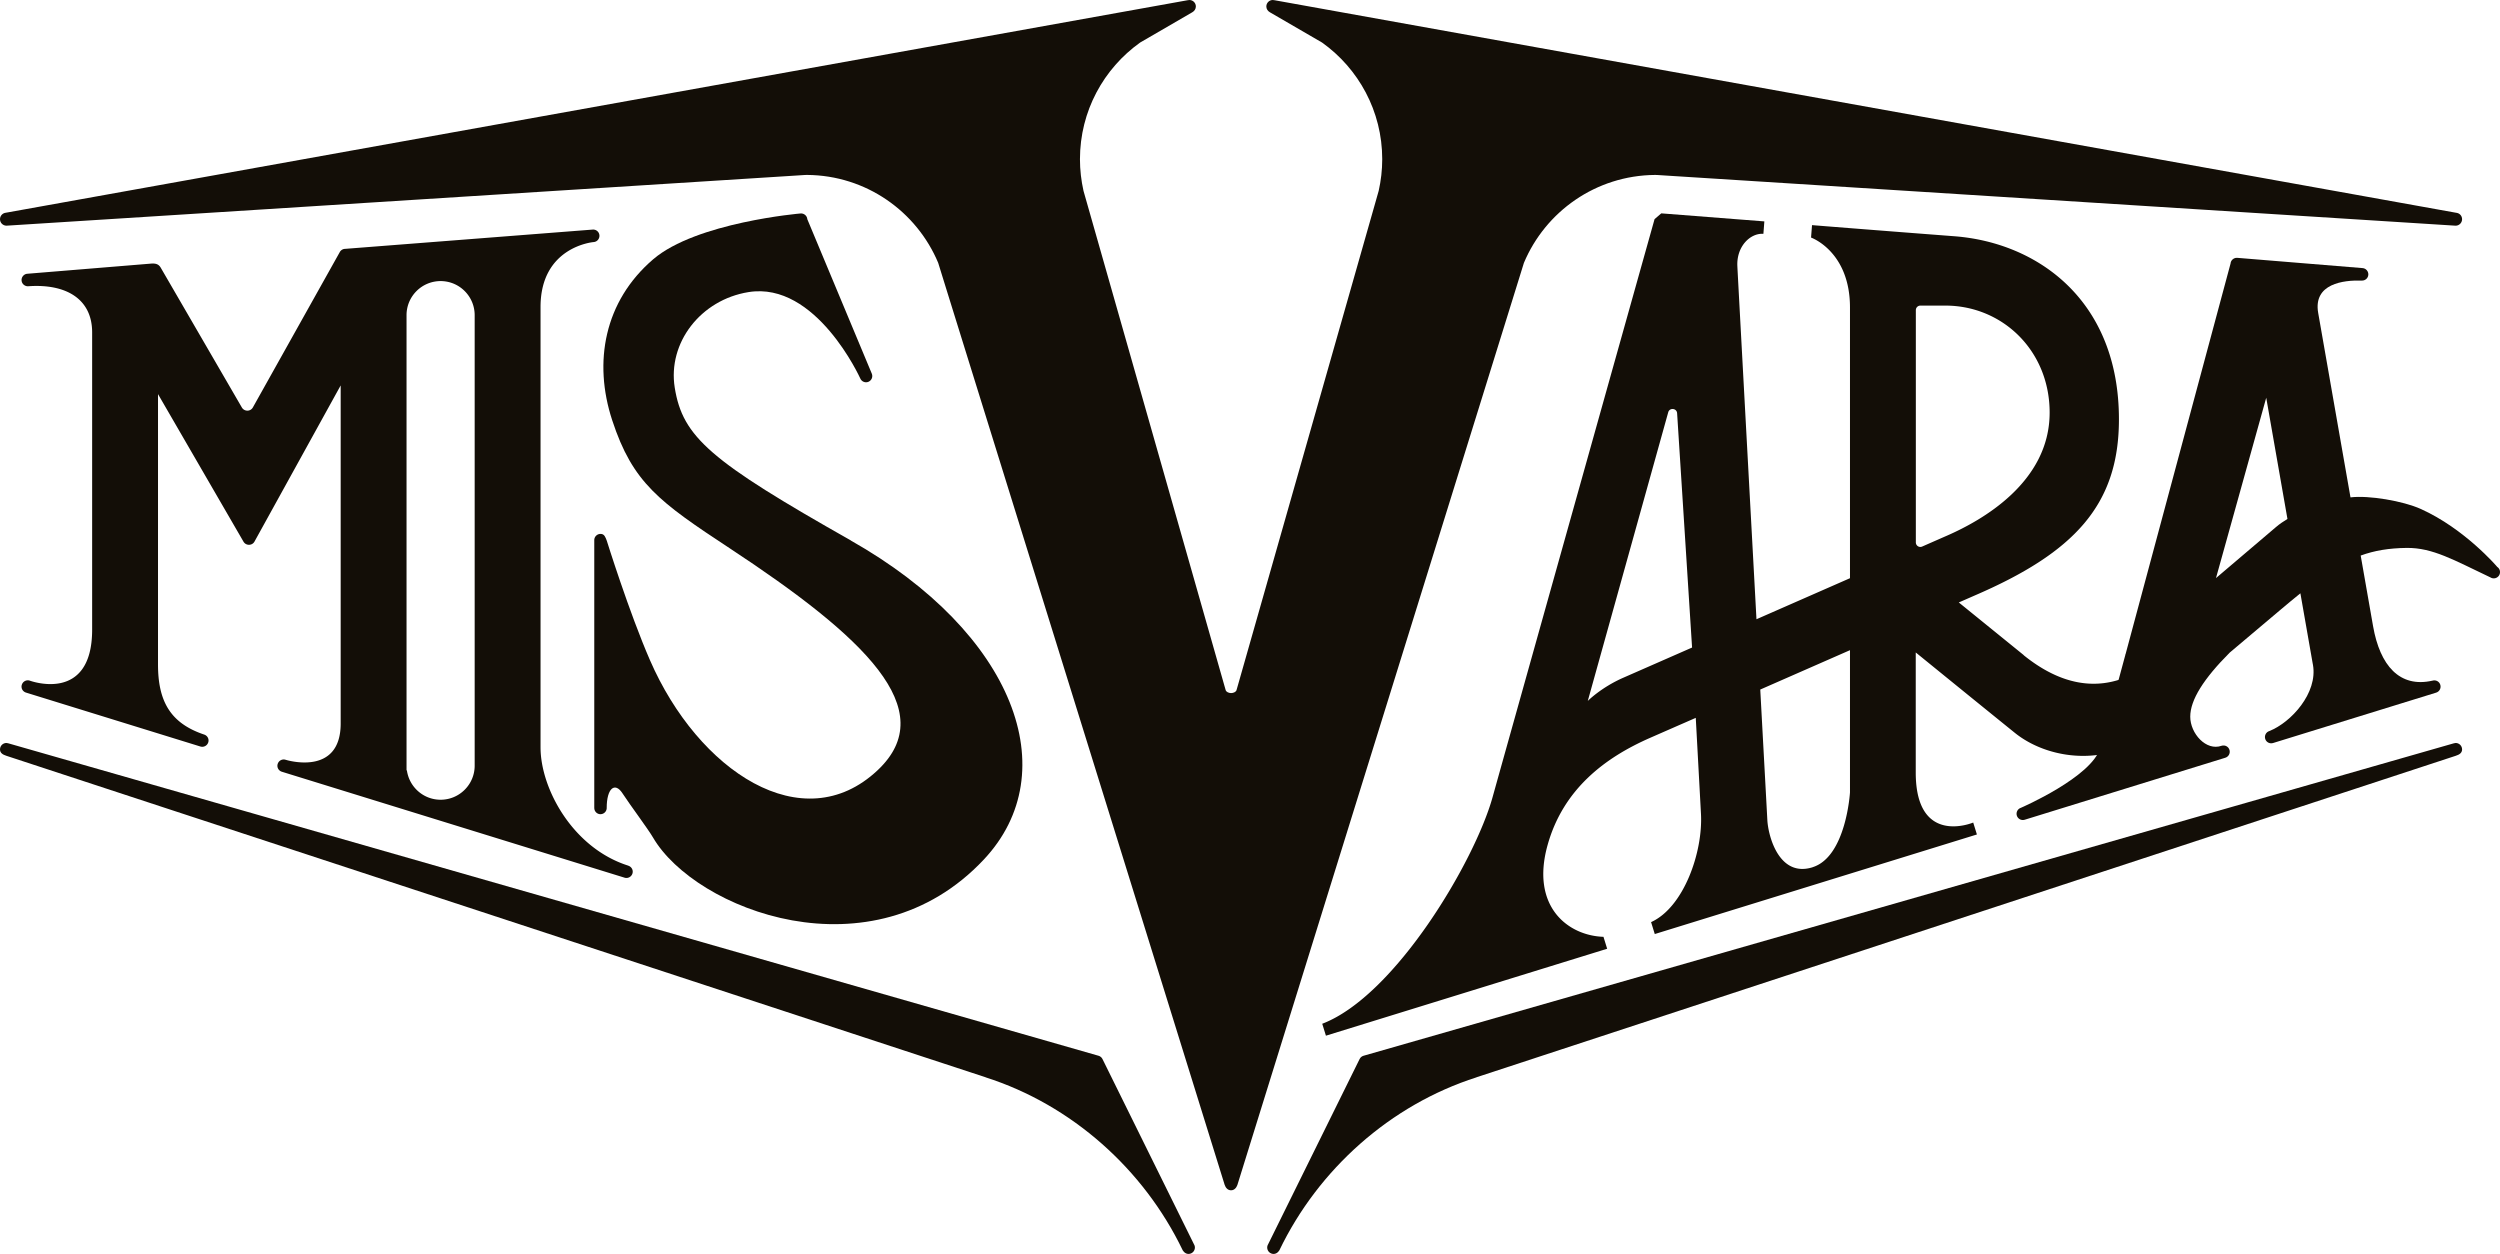
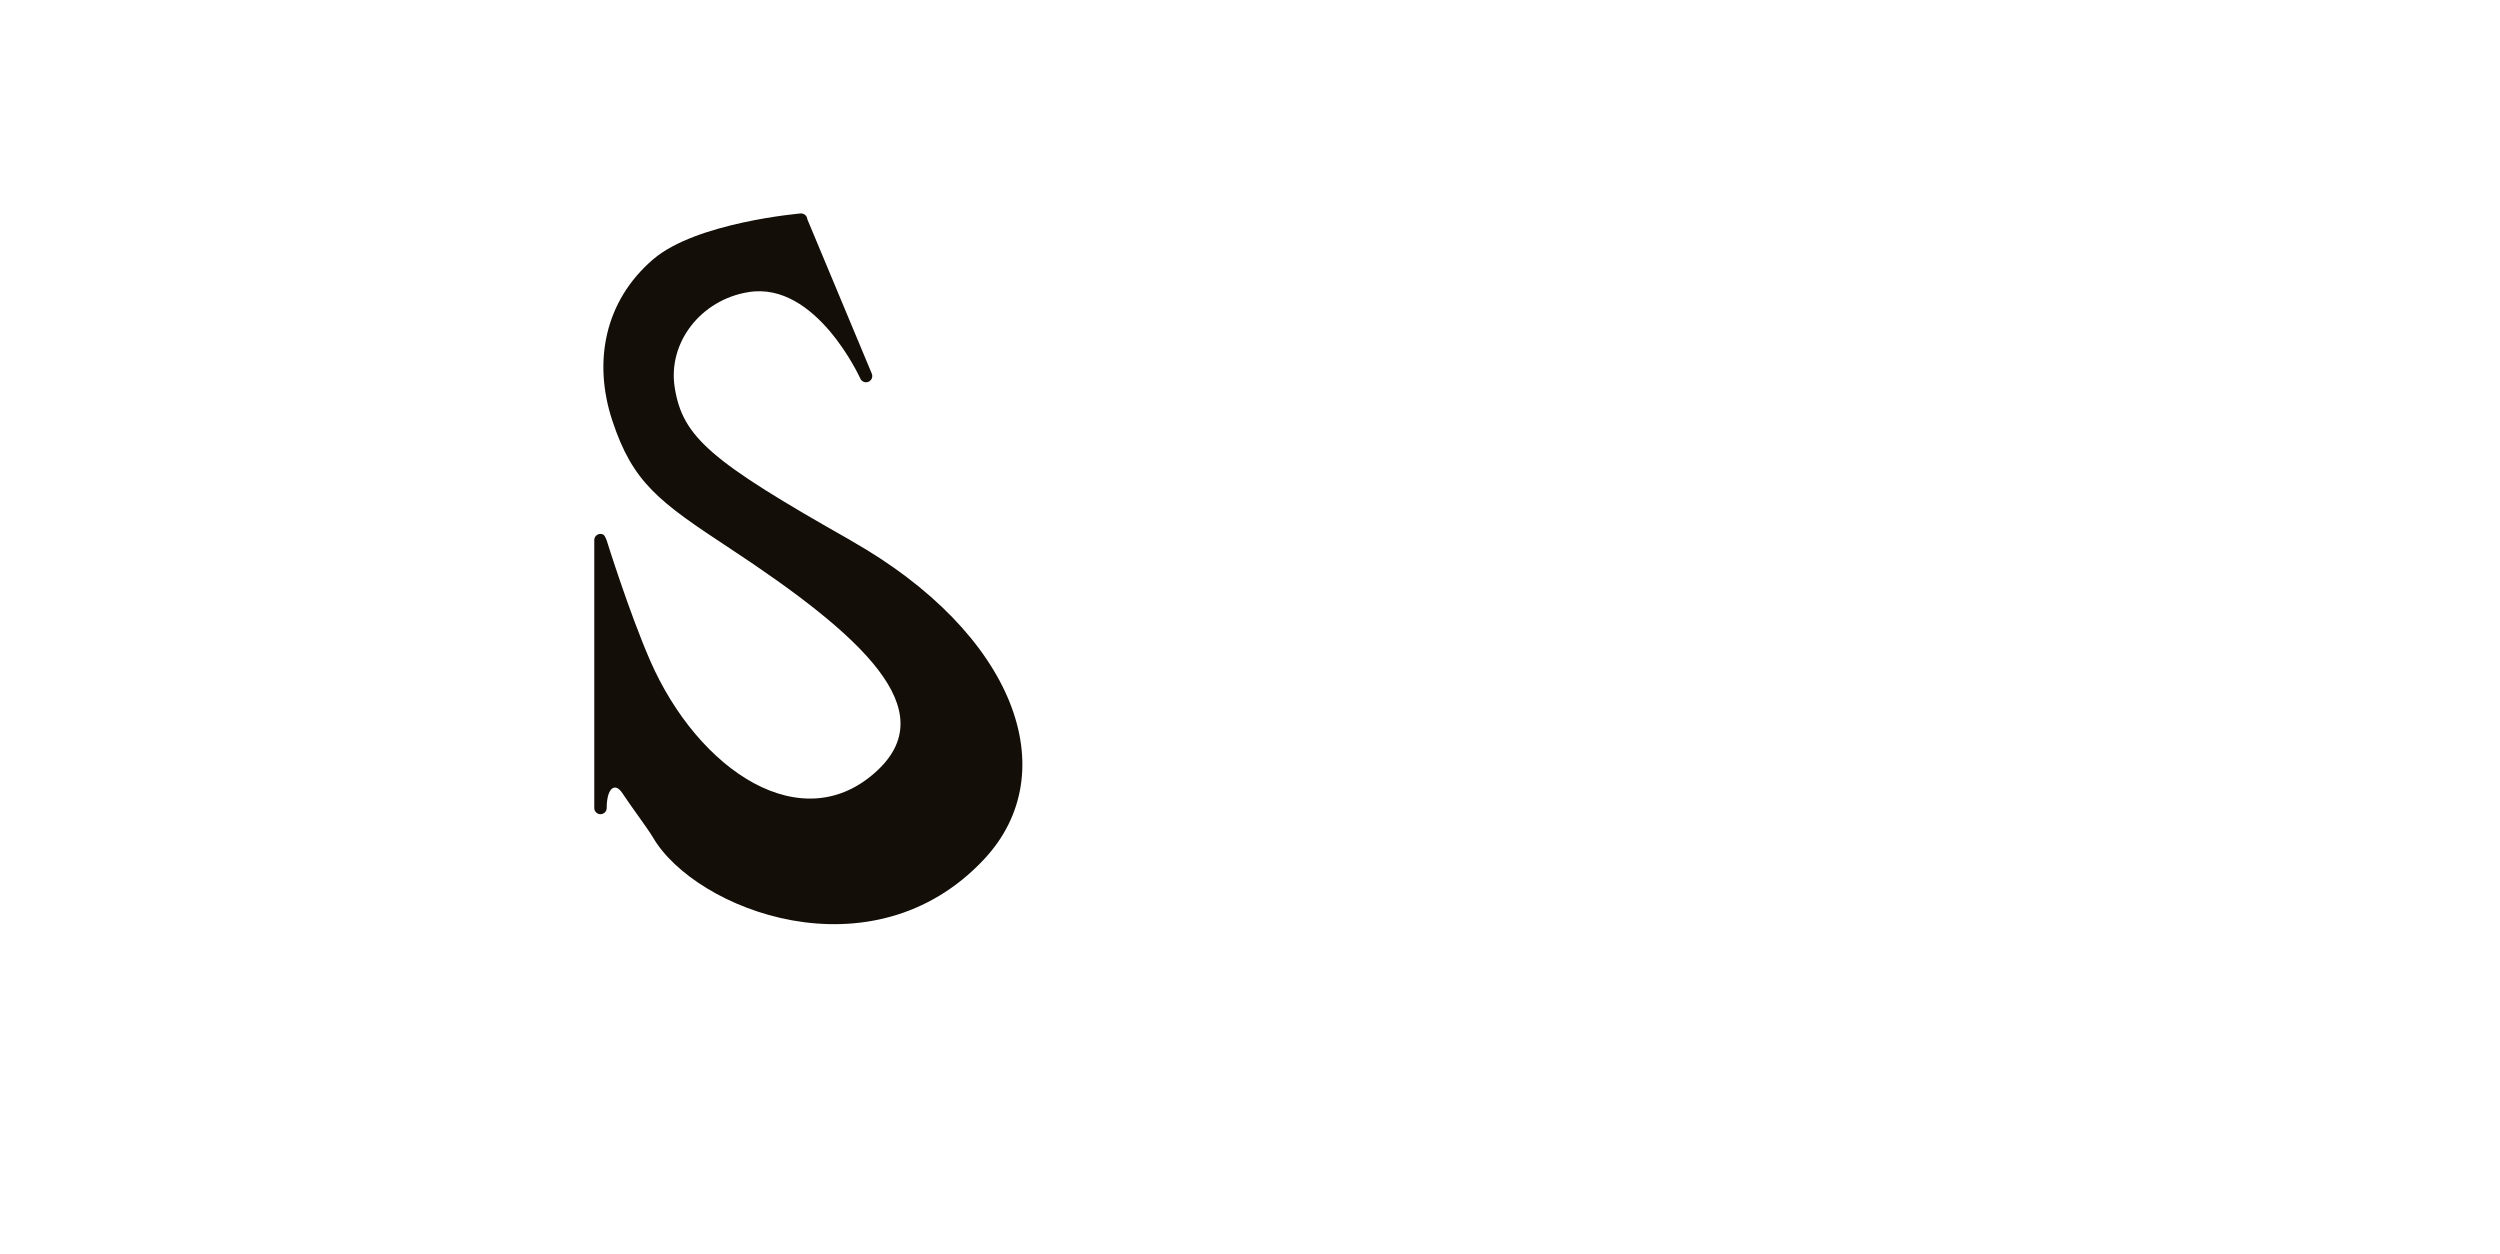
<svg xmlns="http://www.w3.org/2000/svg" id="a" viewBox="0 0 494.6 248.08">
  <defs>
    <style>
      .b{fill:#130e07}
    </style>
  </defs>
-   <path d="M486.09 42.12h-.02L252.19.05s-.25-.05-.38-.05c-.71 0-1.28.58-1.28 1.28 0 .5.29.91.71 1.15l5.7 3.31 4.62 2.68c7.2 5.14 11.9 13.56 11.9 23.08 0 2.15-.25 4.24-.7 6.25l-.86 3.03-27.06 95.03-.21.73c-.11.36-.62.58-1.07.58s-.96-.22-1.07-.58l-.21-.73-27.06-95.03-.86-3.02c-.45-2.02-.7-4.11-.7-6.26 0-9.52 4.7-17.94 11.9-23.08l4.62-2.68 5.7-3.31c.42-.24.71-.65.71-1.15 0-.71-.58-1.28-1.28-1.28-.13 0-.38.05-.38.05L1.03 42.11h-.02c-.58.13-1.01.64-1.01 1.26 0 .71.58 1.28 1.28 1.28l154.69-9.82 3.28-.21c.14 0 .28-.01.42-.01 11.68.08 21.68 7.23 25.94 17.39l1.59 5.13 55.09 177.29c.2.59.63 1.07 1.26 1.07s1.06-.49 1.26-1.07L299.9 57.13l1.59-5.12c4.26-10.16 14.26-17.31 25.94-17.4.14 0 .28 0 .42.01l3.28.21 154.69 9.82c.71 0 1.28-.58 1.28-1.28 0-.62-.43-1.13-1.01-1.25Z" class="b" />
-   <path d="m250.83 246.28 18.16-36.77c.15-.3.42-.53.74-.63l215.44-61.74c.12-.04.53-.15.66-.15.7 0 1.27.57 1.27 1.27s-.54 1.04-1.27 1.27l-193.7 63.59-.02.02c-17.08 5.46-31.3 18.22-38.98 34.18 0 0-.39.76-1.16.76-.7 0-1.27-.57-1.27-1.27 0-.19.04-.37.12-.53ZM236.27 246.28l-18.16-36.77c-.15-.3-.42-.53-.74-.63L1.93 147.14c-.12-.04-.53-.15-.66-.15-.7 0-1.27.57-1.27 1.27 0 .7.54 1.04 1.27 1.27l193.7 63.59.02.02c17.08 5.46 31.3 18.22 38.98 34.18 0 0 .39.76 1.16.76.7 0 1.27-.57 1.27-1.27 0-.19-.04-.37-.12-.53ZM494.03 112.13s-6.38-7.51-15.11-11.44c-3.51-1.58-10.27-2.73-13.9-2.29-.15-.87-6.39-36.49-6.39-36.49-1.02-5.82 5.04-6.51 8.59-6.4.68.05 1.28-.46 1.33-1.14s-.46-1.28-1.14-1.33l-24.79-2.03c-.68-.05-1.28.46-1.33 1.14 0 0-13.24 49.31-20.77 77.28l-.06.05.03.04c-2.63 9.76-4.56 16.91-4.98 18.42-1.61 5.78-15.68 11.87-15.68 11.87-.65.2-1.02.89-.82 1.55.2.65.89 1.02 1.55.82l39.7-12.27c.65-.2 1.02-.89.82-1.55s-.89-1.02-1.55-.82c-3.07 1.1-6.21-2.43-6.21-5.75s2.65-7.51 7.81-12.68l10.04-8.47c1.41-1.19 2.71-2.27 3.94-3.26.12.68 2.33 13.33 2.42 13.8l.03.16.04.21c.97 5.56-4.32 11.37-8.63 13.08-.65.2-1.02.89-.82 1.55s.89 1.02 1.55.82l32.27-9.97c.65-.2 1.02-.89.82-1.55s-.89-1.02-1.55-.82c-6.51 1.48-10.39-3-11.75-10.77-.33-1.89-2.39-13.67-2.45-13.98 2.72-.99 5.59-1.47 9.1-1.51 5.14-.06 9.39 2.43 16.56 5.83.58.37 1.34.2 1.71-.38.37-.58.2-1.34-.38-1.71Zm-43.78-7.83-11.84 10.07 9.94-35.68 4.2 23.98c-.68.42-1.6 1.01-2.3 1.63Z" class="b" />
-   <path d="m400.39 129.62-12.86-10.43 2.99-1.31c19.82-8.52 28.69-17.94 28.69-34.92 0-23.59-16.12-34.96-32.55-36.22-18.15-1.39-28.17-2.2-28.17-2.2L358.3 47s7.7 2.71 7.7 13.84v53.55l-18.5 8.12c-1.65-30.41-3.67-67.53-3.78-69.85-.19-3.9 2.55-6.58 5.15-6.4l.19-2.46-20.39-1.59-1.33 1.14s-28.78 102.63-32.05 114.37c-3.53 12.66-19.27 39.31-33.7 44.82l.73 2.36 55.64-17.2-.73-2.36c-7.01-.23-14.45-5.96-11.06-18.14 3.12-11.2 11.52-17.37 20.23-21.2 1.58-.69 2.87-1.26 3.95-1.73l.48-.21c1.09-.48 1.92-.84 2.56-1.12l.68-.3c1.31-.57 1.42-.62 1.42-.62s.62 11.4 1.03 18.99c.41 7.59-3.41 18.5-9.87 21.42l.73 2.36 63.73-19.7-.73-2.36s-11.37 4.81-11.37-9.9v-23.75s12.5 10.17 19.6 15.9c7.1 5.73 20.42 7.21 29.3-2.37 8.88-9.58 10.47-28.23 10.47-28.23s-14.75 34-38.01 15.25Zm-21.36-68.26c0-.5.4-.9.9-.9h4.96c11.27.01 20.61 8.9 20.61 21.17 0 13.86-13.51 21.36-20.23 24.31-.23.1-3.24 1.42-4.99 2.19a.89.89 0 0 1-1.25-.82V61.36Zm-64.9 77.3 15.91-57.09c.27-.97 1.69-.82 1.76.18l2.96 46.36-13.58 5.96c-4.39 1.92-7.04 4.59-7.04 4.59Zm44.5 32.91c-6.62 2.1-8.8-6.07-8.98-9.34-.05-1.01-.63-11.59-1.4-25.81l17.75-7.79v28.14s-.75 12.69-7.37 14.79ZM124.3 171.26c-10.96-3.46-17.36-15.22-17.36-23.4V60.73c0-11.99 10.51-12.84 10.51-12.84.68-.05 1.19-.65 1.14-1.33s-.65-1.19-1.33-1.14L68.2 49.24c-.41.03-.76.27-.96.6v.02h-.01L50.03 80.6c-.47.85-1.69.86-2.18.02L31.91 53.15c-.35-.64-.72-1.06-1.88-1.01L5.41 54.16c-.68.05-1.19.65-1.14 1.33s.65 1.19 1.33 1.14c7.56-.53 12.63 2.58 12.63 9.12v58.81c0 14.72-12.36 10.09-12.36 10.09-.65-.2-1.34.16-1.55.82s.16 1.34.82 1.55l34.51 10.67c.65.2 1.34-.16 1.55-.82s-.16-1.34-.82-1.55c-6.71-2.25-9.12-6.63-9.12-13.87V77.97l16.91 29.19c.49.84 1.71.83 2.18-.02L67.4 76.25v66.89c0 10.63-10.91 7.17-10.91 7.17-.65-.2-1.34.16-1.55.82s.16 1.34.82 1.55l67.81 20.96c.65.2 1.34-.16 1.55-.82s-.16-1.34-.82-1.55Zm-30.39-19.78c0 3.72-3.02 6.74-6.74 6.74-3.41 0-6.21-2.53-6.67-5.81h-.07V62.35c0-3.72 3.02-6.74 6.74-6.74s6.74 3.02 6.74 6.74v89.13Z" class="b" />
  <path d="M168.33 106.92c-27.81-15.73-33.27-20.43-34.84-30.23-1.42-8.87 5.12-17.37 14.59-18.9 13.39-2.18 22.11 17.07 22.11 17.07.26.63.98.94 1.61.68s.94-.98.68-1.61l-12.76-30.56c-.05-.68-.65-1.19-1.33-1.14 0 0-20.65 1.75-29.18 9.08-9.65 8.28-11.87 20.31-8.1 31.81 4.07 12.43 9.32 16.18 23.3 25.38 26.54 17.48 41.95 31.94 29.19 43.91-14.77 13.86-35.47.15-45.02-21.82-4.13-9.49-8.54-23.63-8.54-23.63-.27-.7-.46-1.28-1.14-1.33-.68-.05-1.28.46-1.33 1.14v53.08c0 .64.49 1.18 1.13 1.23.68.05 1.28-.46 1.33-1.14v-.1c0-3.91 1.63-5.19 3.12-2.89 1.49 2.29 5.04 7.03 6.04 8.74 8.33 14.28 43.29 28 65.47 4.34 16.2-17.28 6.11-44.73-26.35-63.1Z" class="b" />
</svg>